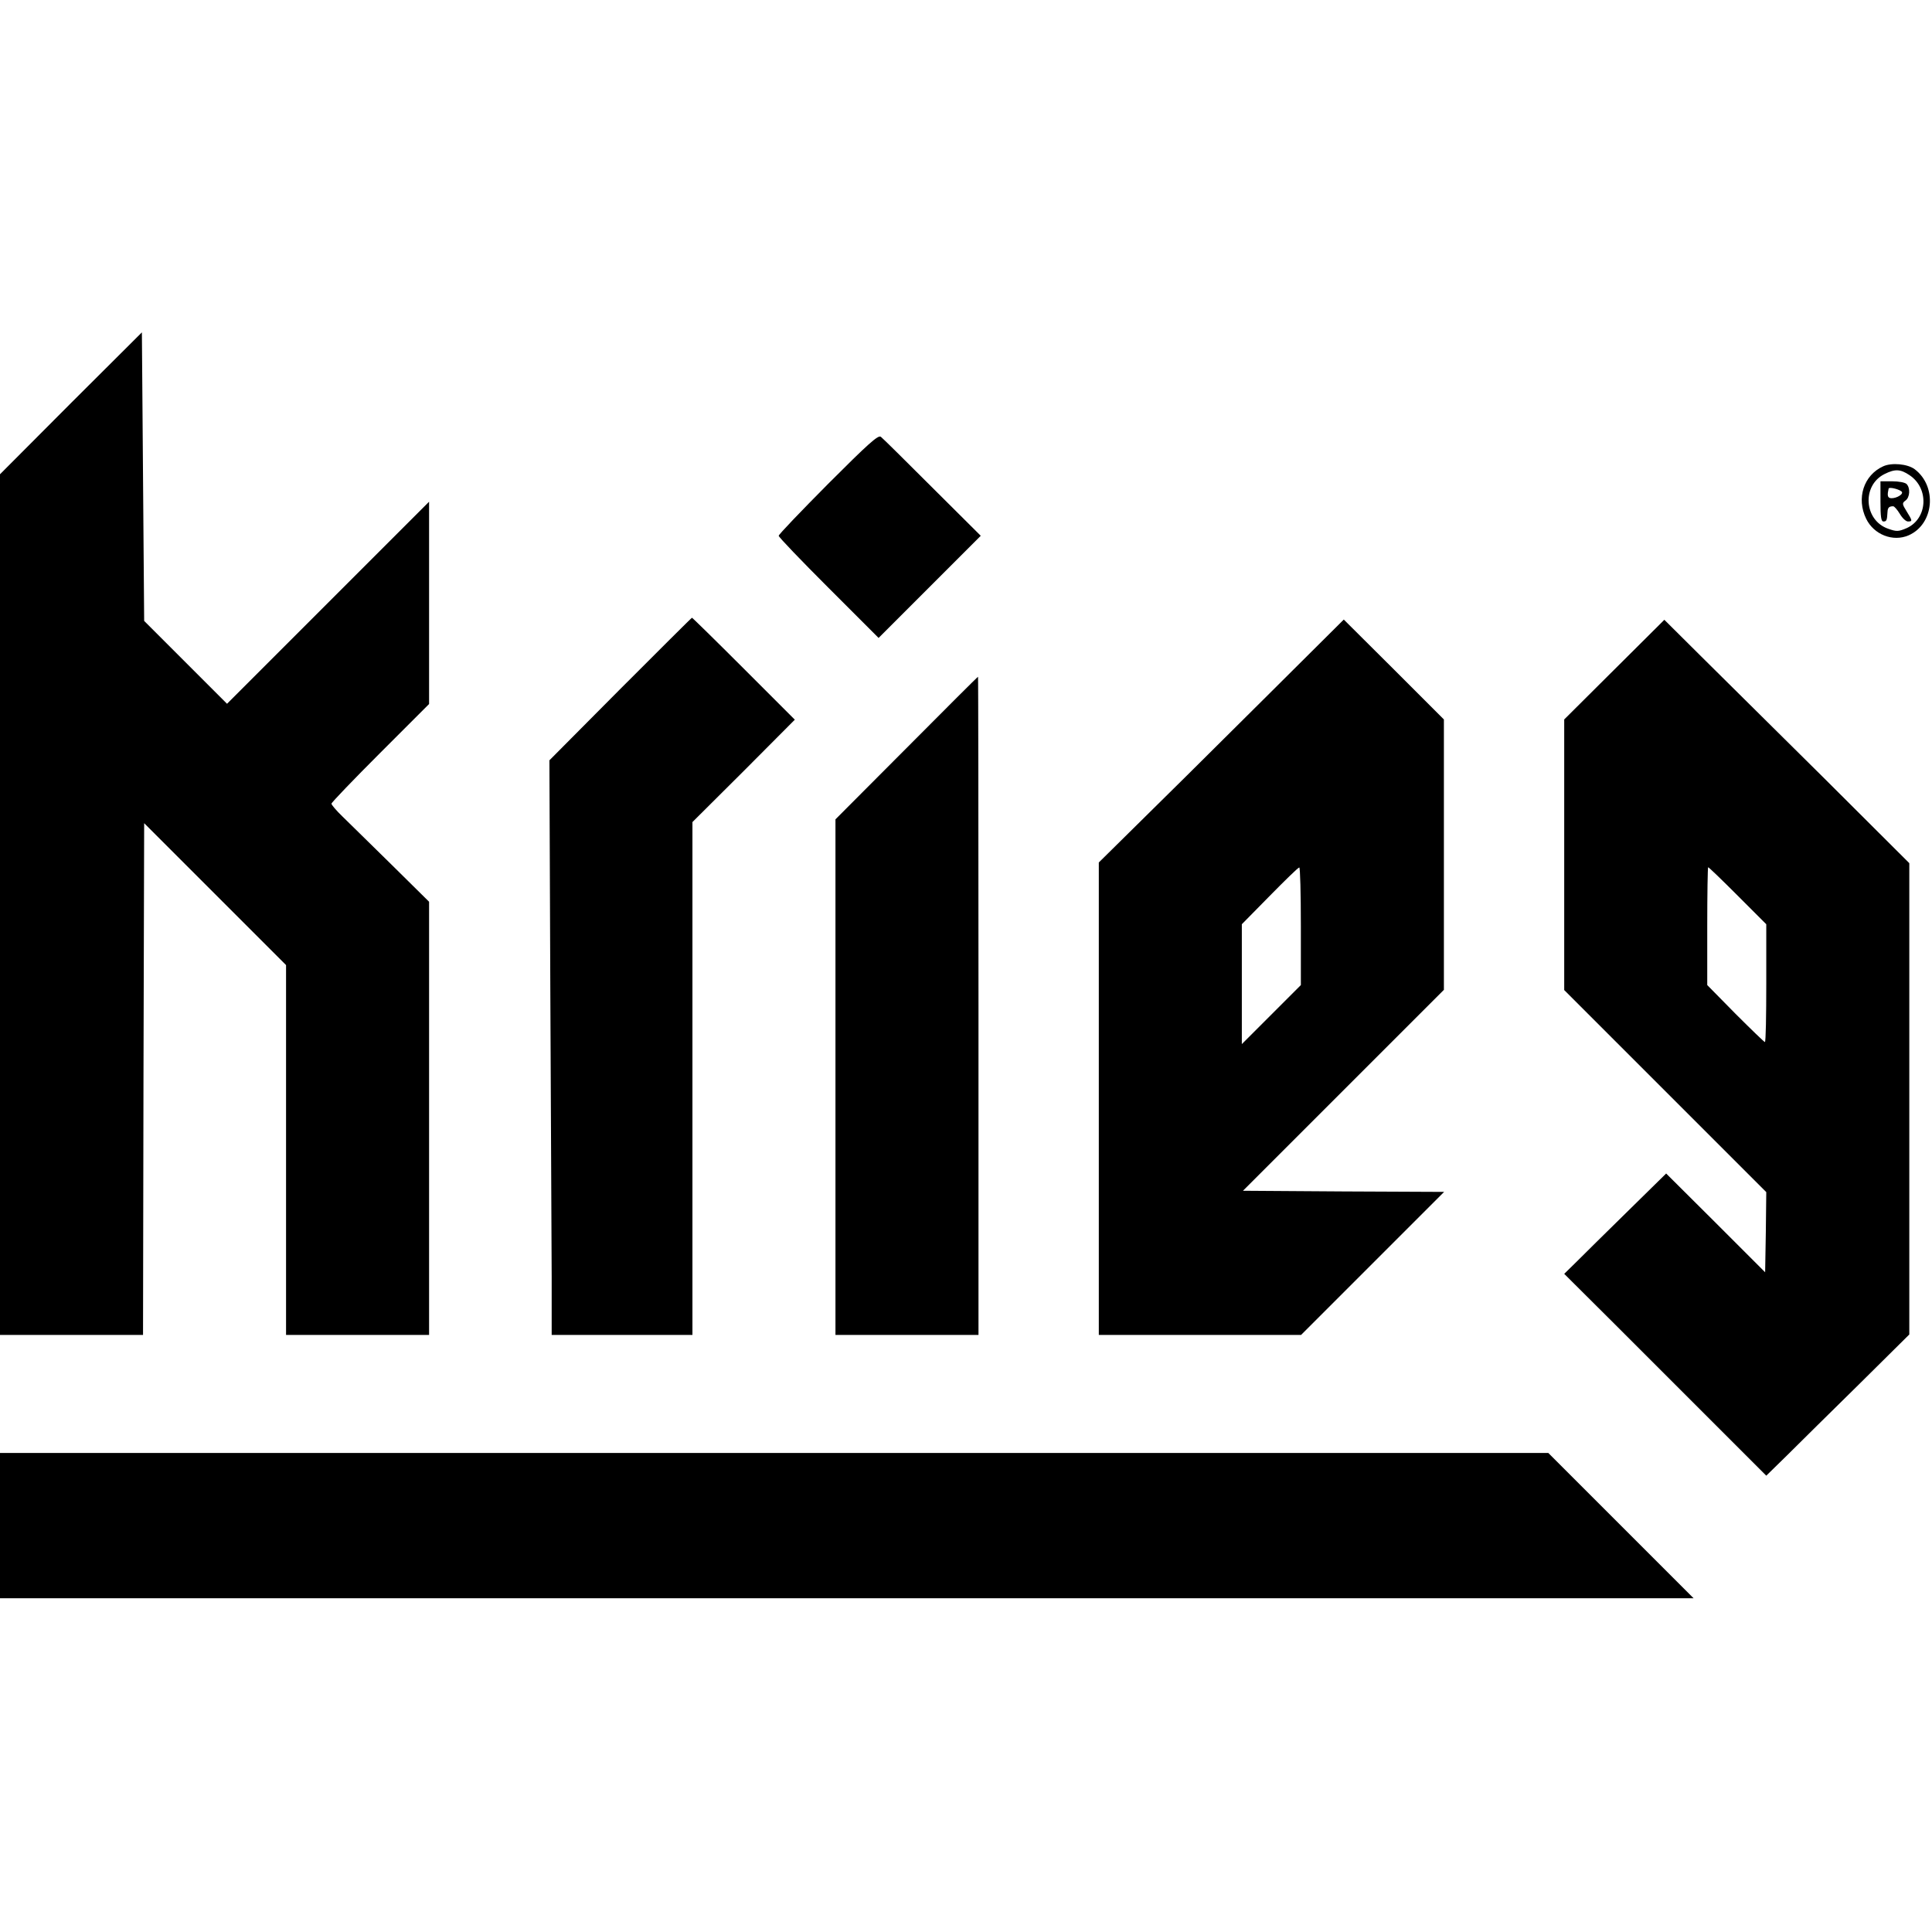
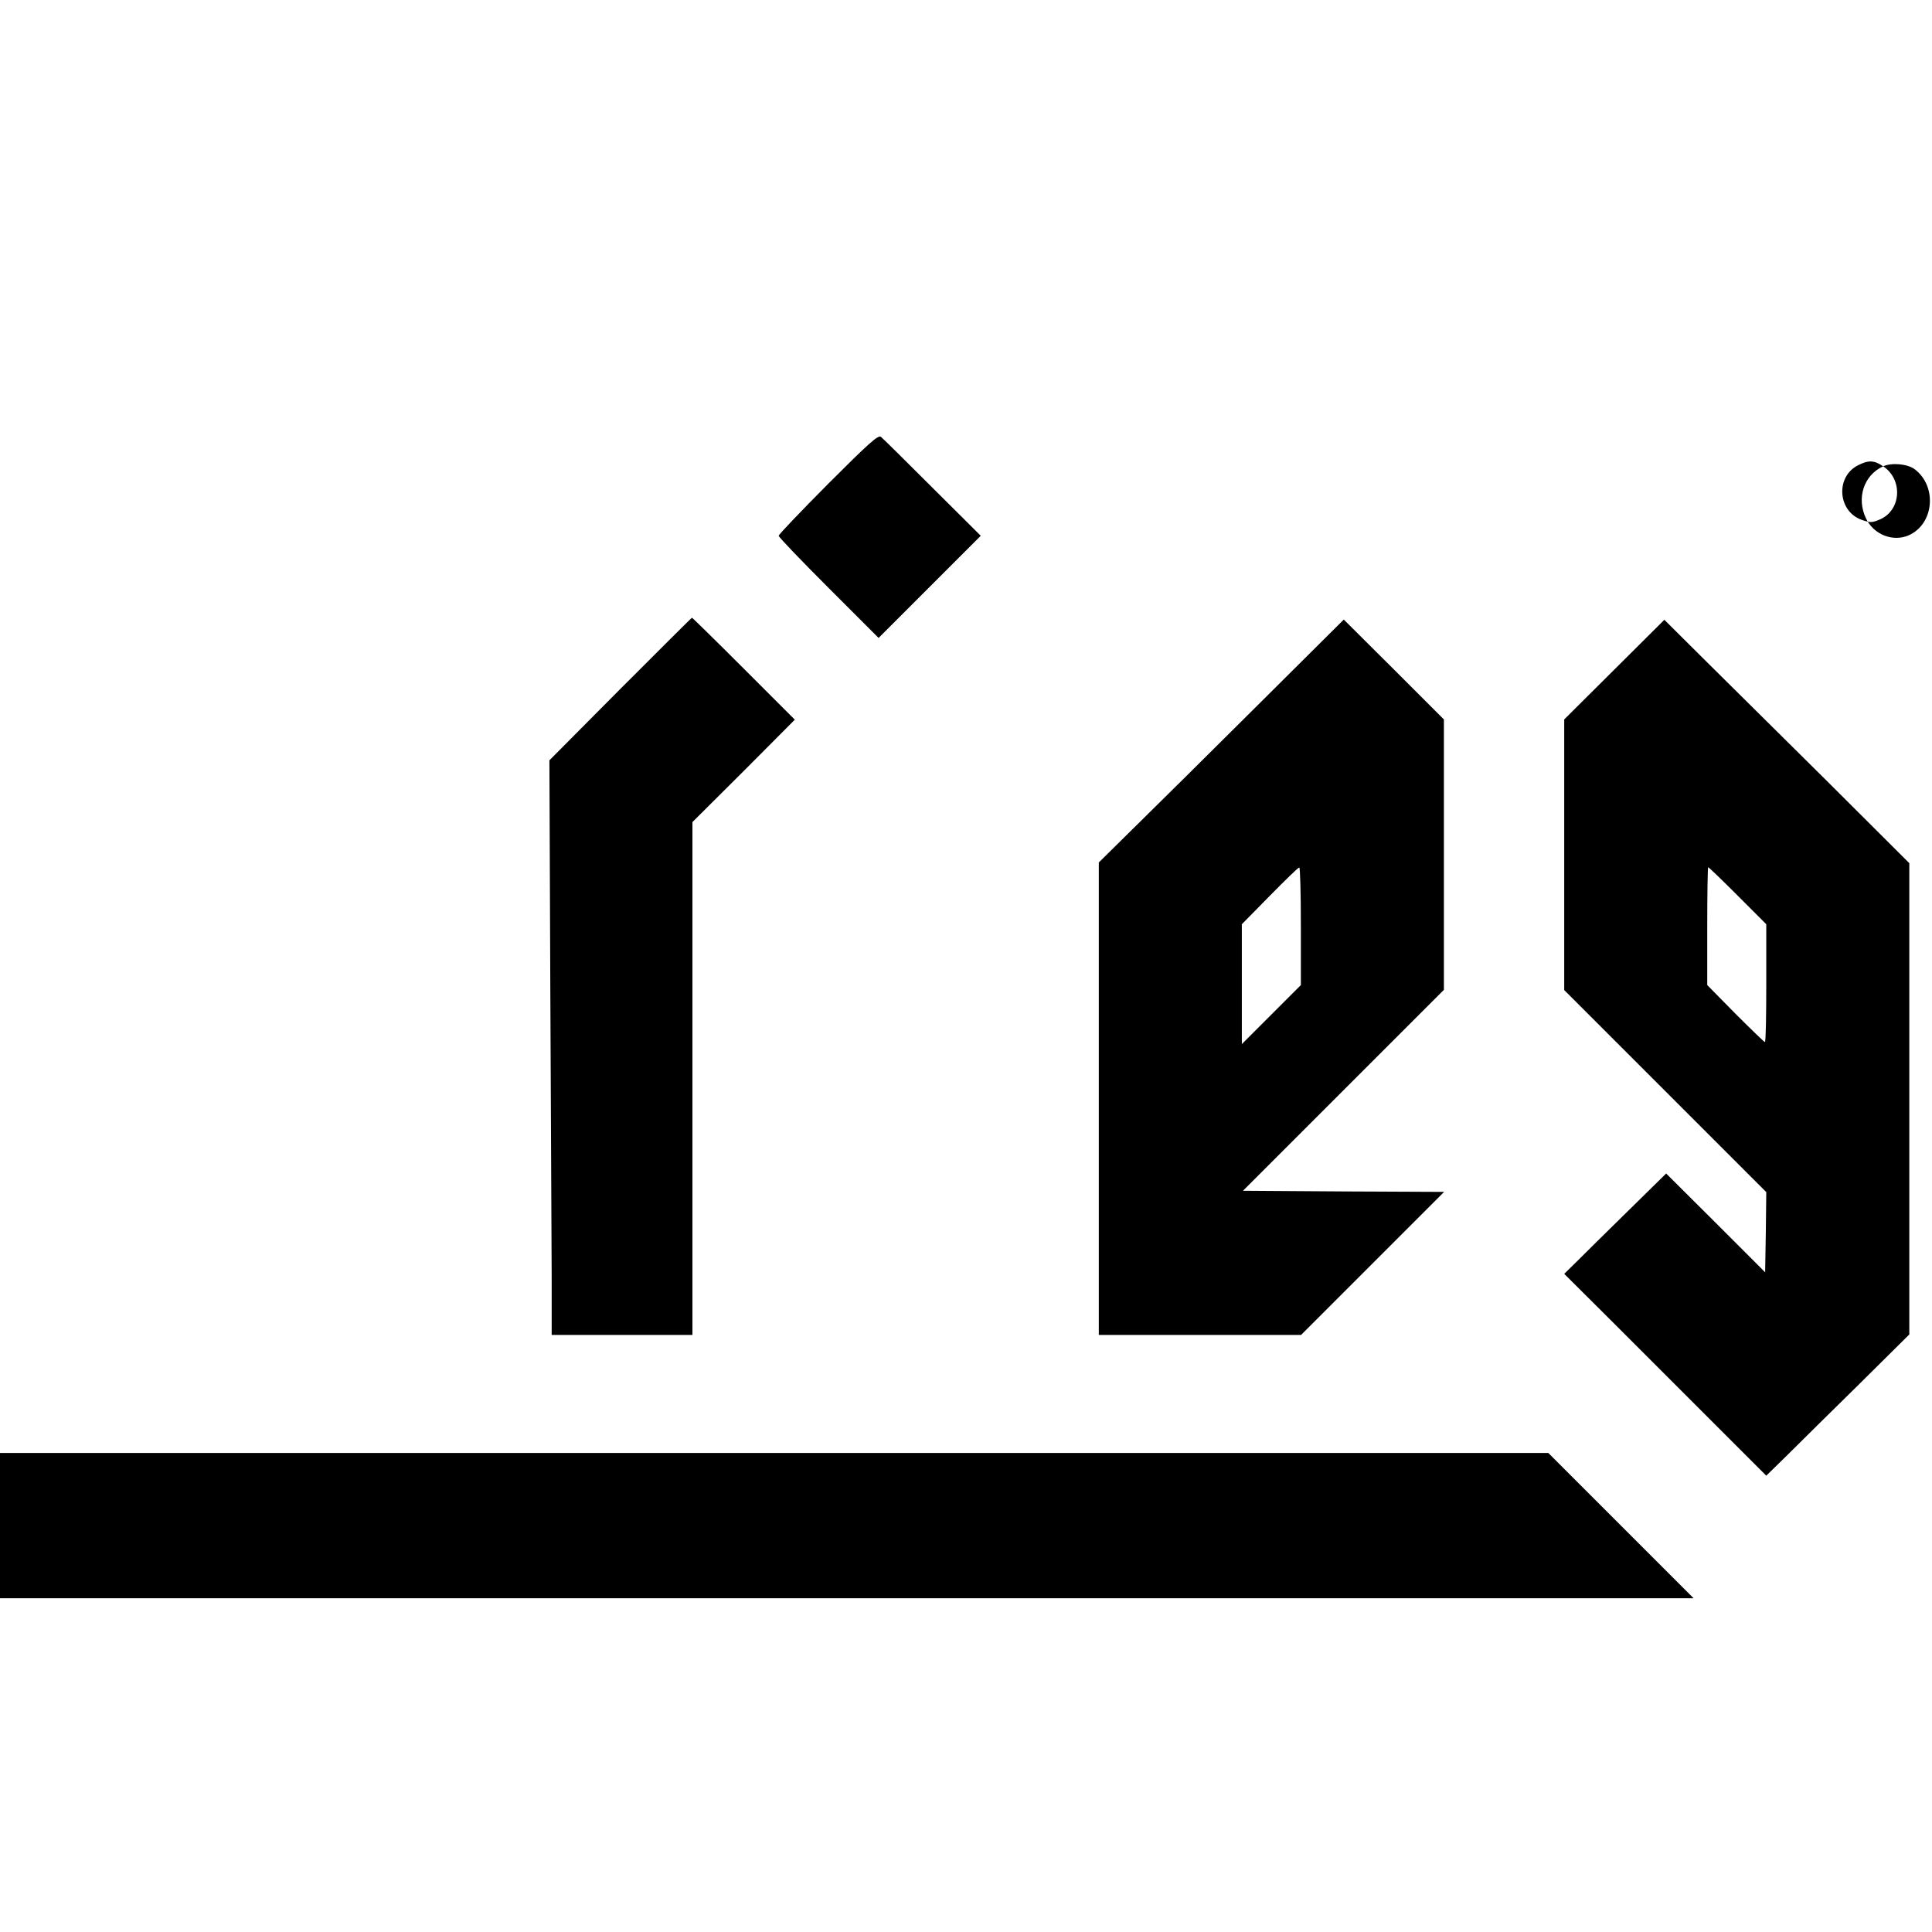
<svg xmlns="http://www.w3.org/2000/svg" version="1.0" width="851pt" height="851pt" viewBox="0 0 851 851" preserveAspectRatio="xMidYMid meet">
  <g transform="translate(0,851) scale(0.1,-0.1)" fill="#000000" stroke="none">
-     <path d="M312 6734 l-312 -313 0 -1896 0 -1895 315 0 315 0 2 1127 3 1127 313 -313 312 -312 0 -815 0 -814 315 0 315 0 0 954 0 954 -167 165 c-93 91 -189 186 -215 211 -27 26 -48 51 -48 56 0 5 97 106 215 224 l215 215 0 445 0 446 -445 -445 -445 -445 -182 182 -183 183 -5 636 -5 635 -313 -312z" />
    <path d="M3648 6379 c-120 -121 -218 -223 -218 -229 0 -6 99 -109 220 -230 l220 -220 225 225 225 225 -213 212 c-117 117 -219 218 -227 224 -12 9 -56 -31 -232 -207z" />
-     <path d="M8295 6456 c-86 -39 -119 -141 -75 -231 34 -70 118 -103 187 -73 112 49 127 215 27 291 -32 24 -102 30 -139 13z m116 -39 c87 -58 80 -191 -12 -233 -37 -16 -45 -16 -82 -3 -107 37 -117 191 -16 241 46 23 70 22 110 -5z" />
-     <path d="M8283 6302 c0 -69 3 -89 13 -89 14 0 16 5 18 42 1 19 7 25 25 25 5 0 18 -15 29 -33 11 -19 27 -34 36 -34 21 0 20 3 -6 45 -20 32 -20 36 -5 47 20 14 22 56 5 73 -7 7 -35 12 -63 12 l-52 0 0 -88z m95 40 c4 -13 -36 -32 -55 -25 -9 4 -10 15 -4 41 2 9 55 -5 59 -16z" />
+     <path d="M8295 6456 c-86 -39 -119 -141 -75 -231 34 -70 118 -103 187 -73 112 49 127 215 27 291 -32 24 -102 30 -139 13z c87 -58 80 -191 -12 -233 -37 -16 -45 -16 -82 -3 -107 37 -117 191 -16 241 46 23 70 22 110 -5z" />
    <path d="M2732 5475 l-312 -314 4 -1008 c3 -554 5 -1124 6 -1265 l0 -258 310 0 310 0 0 1130 0 1129 226 225 225 226 -225 225 c-124 124 -227 225 -228 224 -2 0 -144 -142 -316 -314z" />
    <path d="M5539 5403 c-209 -208 -452 -449 -540 -535 l-159 -157 0 -1041 0 -1040 445 0 446 0 315 315 315 315 -443 2 -443 3 443 443 442 442 0 596 0 595 -220 220 -221 220 -380 -378z m191 -973 l0 -259 -130 -130 -130 -130 0 264 0 264 123 125 c67 68 125 125 130 125 4 1 7 -116 7 -259z" />
    <path d="M7110 5560 l-220 -219 0 -596 0 -596 445 -445 445 -445 -2 -177 -3 -176 -218 218 -218 217 -171 -168 c-94 -92 -195 -192 -224 -221 l-54 -53 223 -222 c122 -122 322 -322 445 -445 l222 -222 93 91 c50 50 192 190 315 311 l222 220 0 1038 0 1038 -375 374 c-207 205 -450 446 -540 535 l-164 163 -221 -220z m544 -995 l126 -126 0 -259 c0 -143 -2 -260 -6 -260 -3 0 -61 56 -130 125 l-124 126 0 259 c0 143 2 260 4 260 3 0 61 -56 130 -125z" />
-     <path d="M3993 5215 l-313 -314 0 -1135 0 -1136 315 0 315 0 0 1450 c0 798 -1 1450 -2 1449 -2 0 -144 -142 -315 -314z" />
    <path d="M0 1790 l0 -320 3730 0 3730 0 -320 320 -320 320 -3410 0 -3410 0 0 -320z" />
  </g>
</svg>